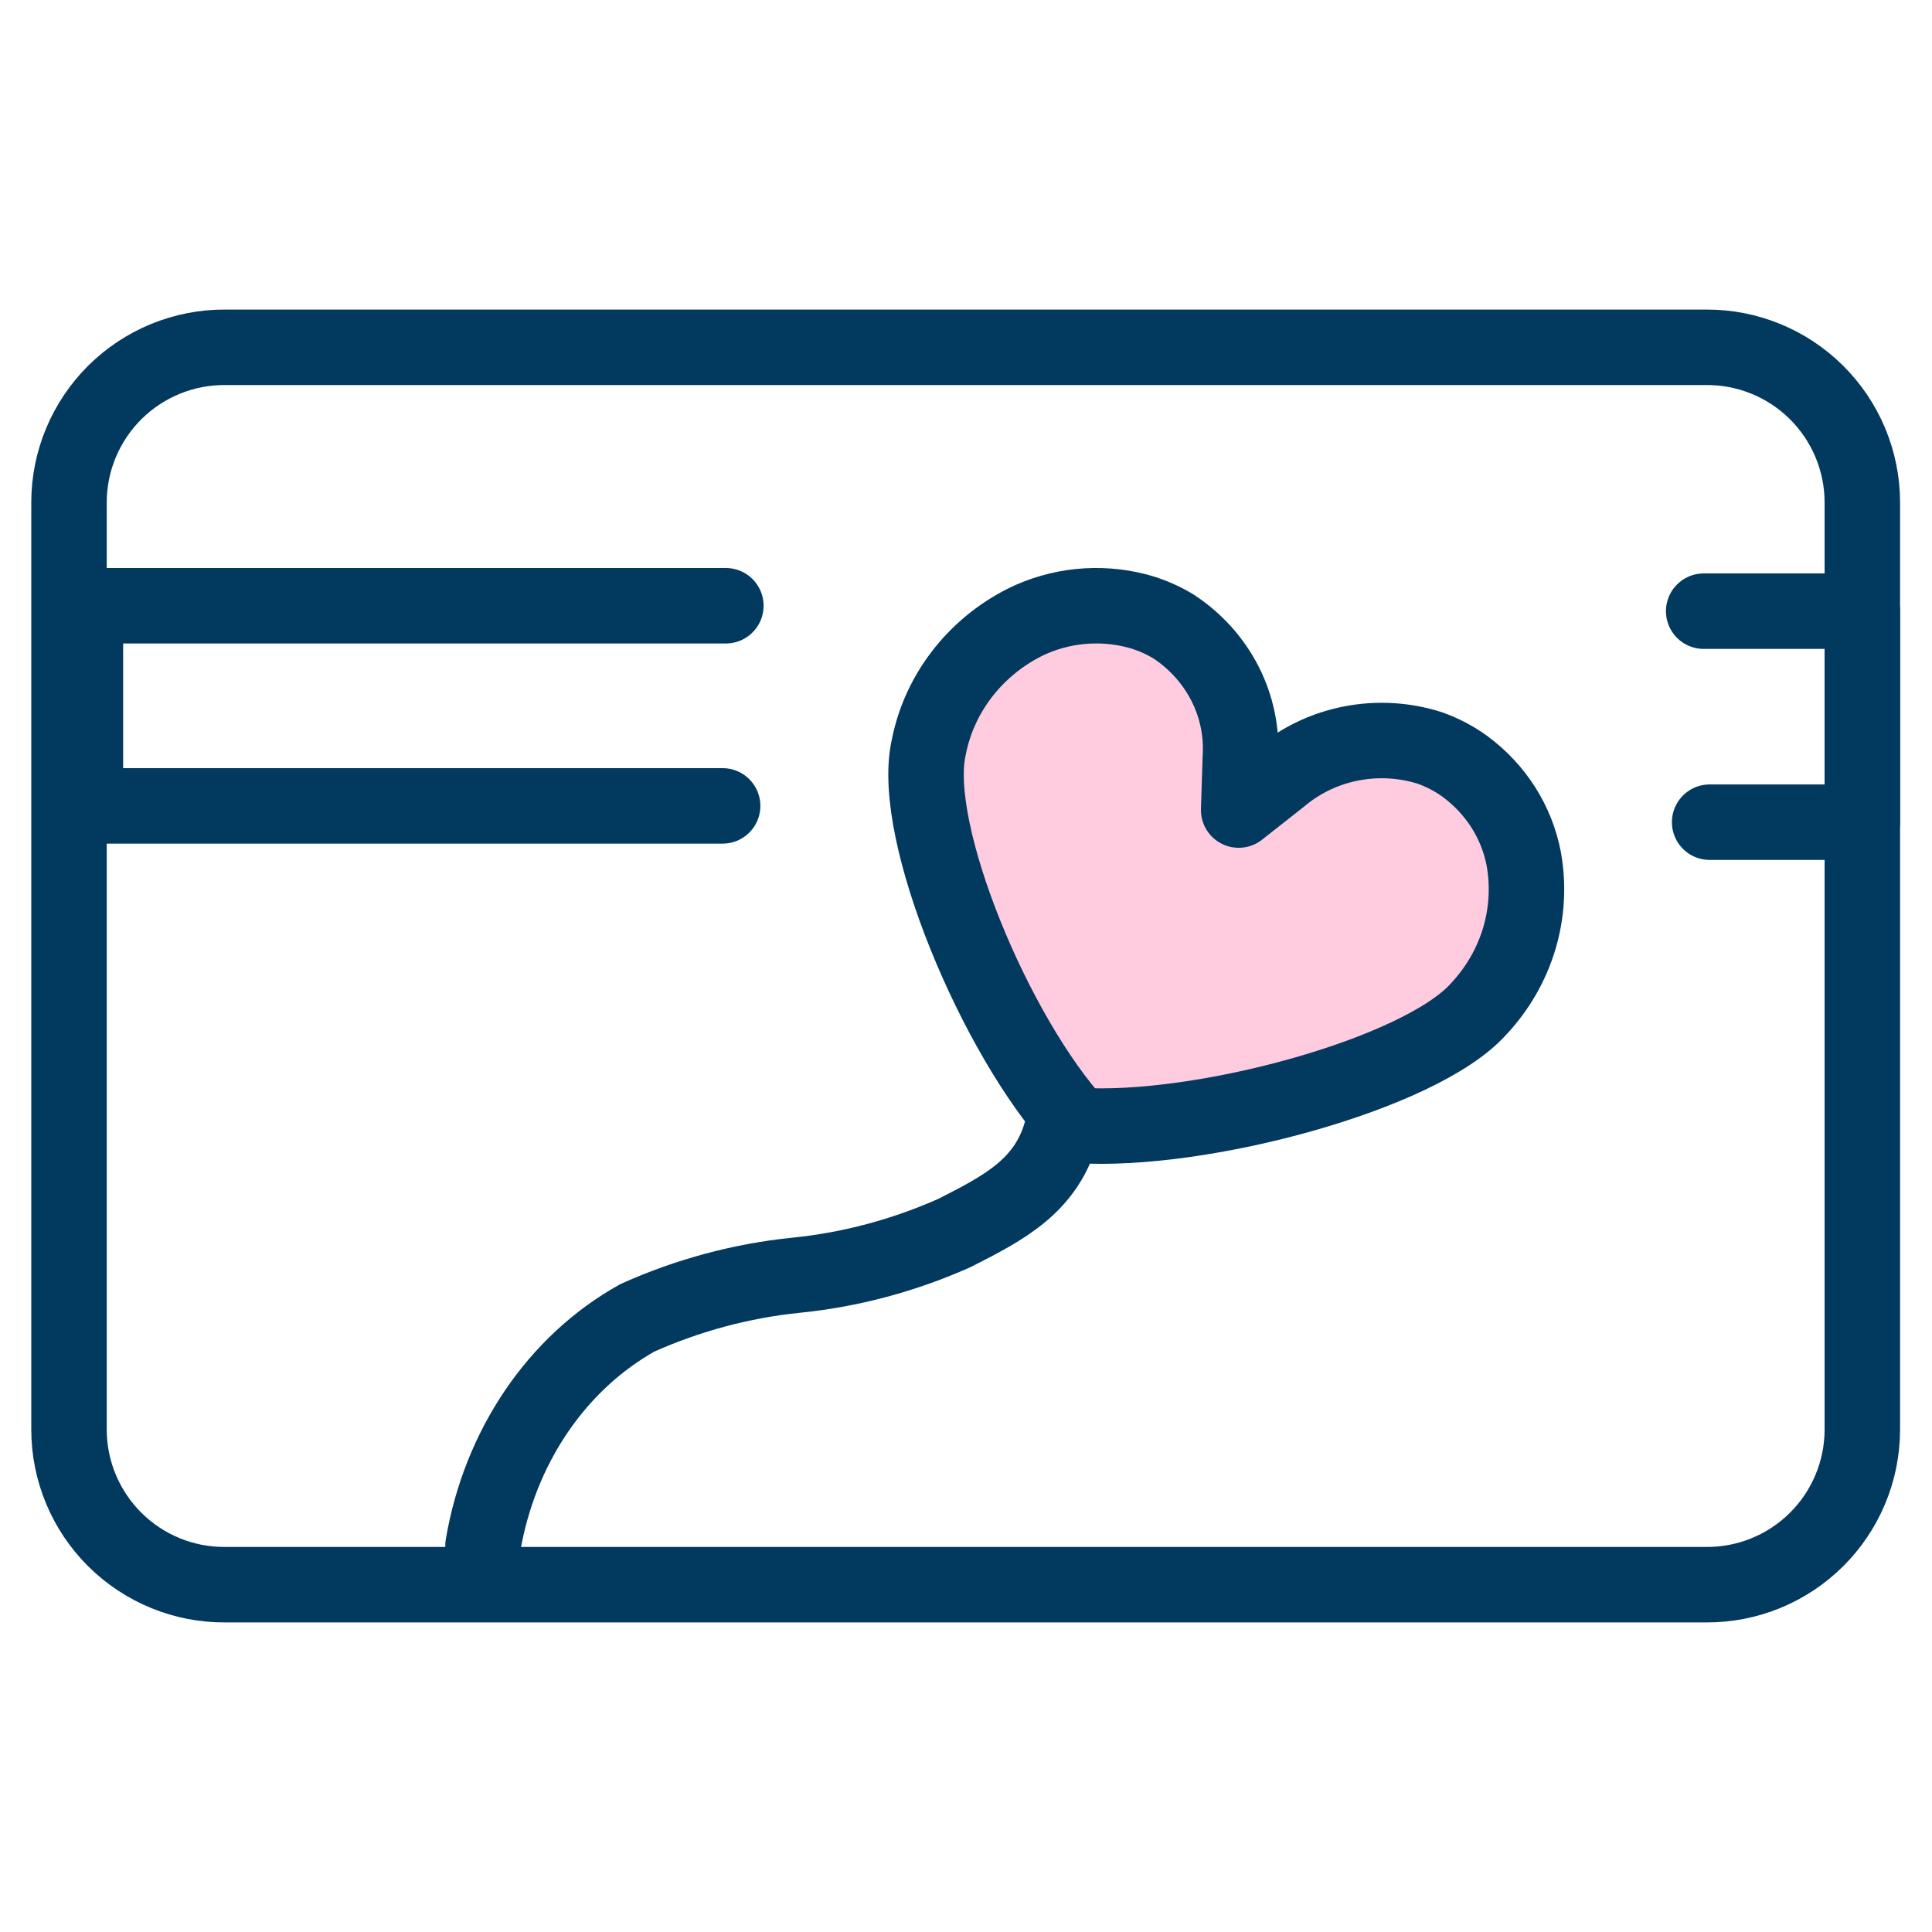
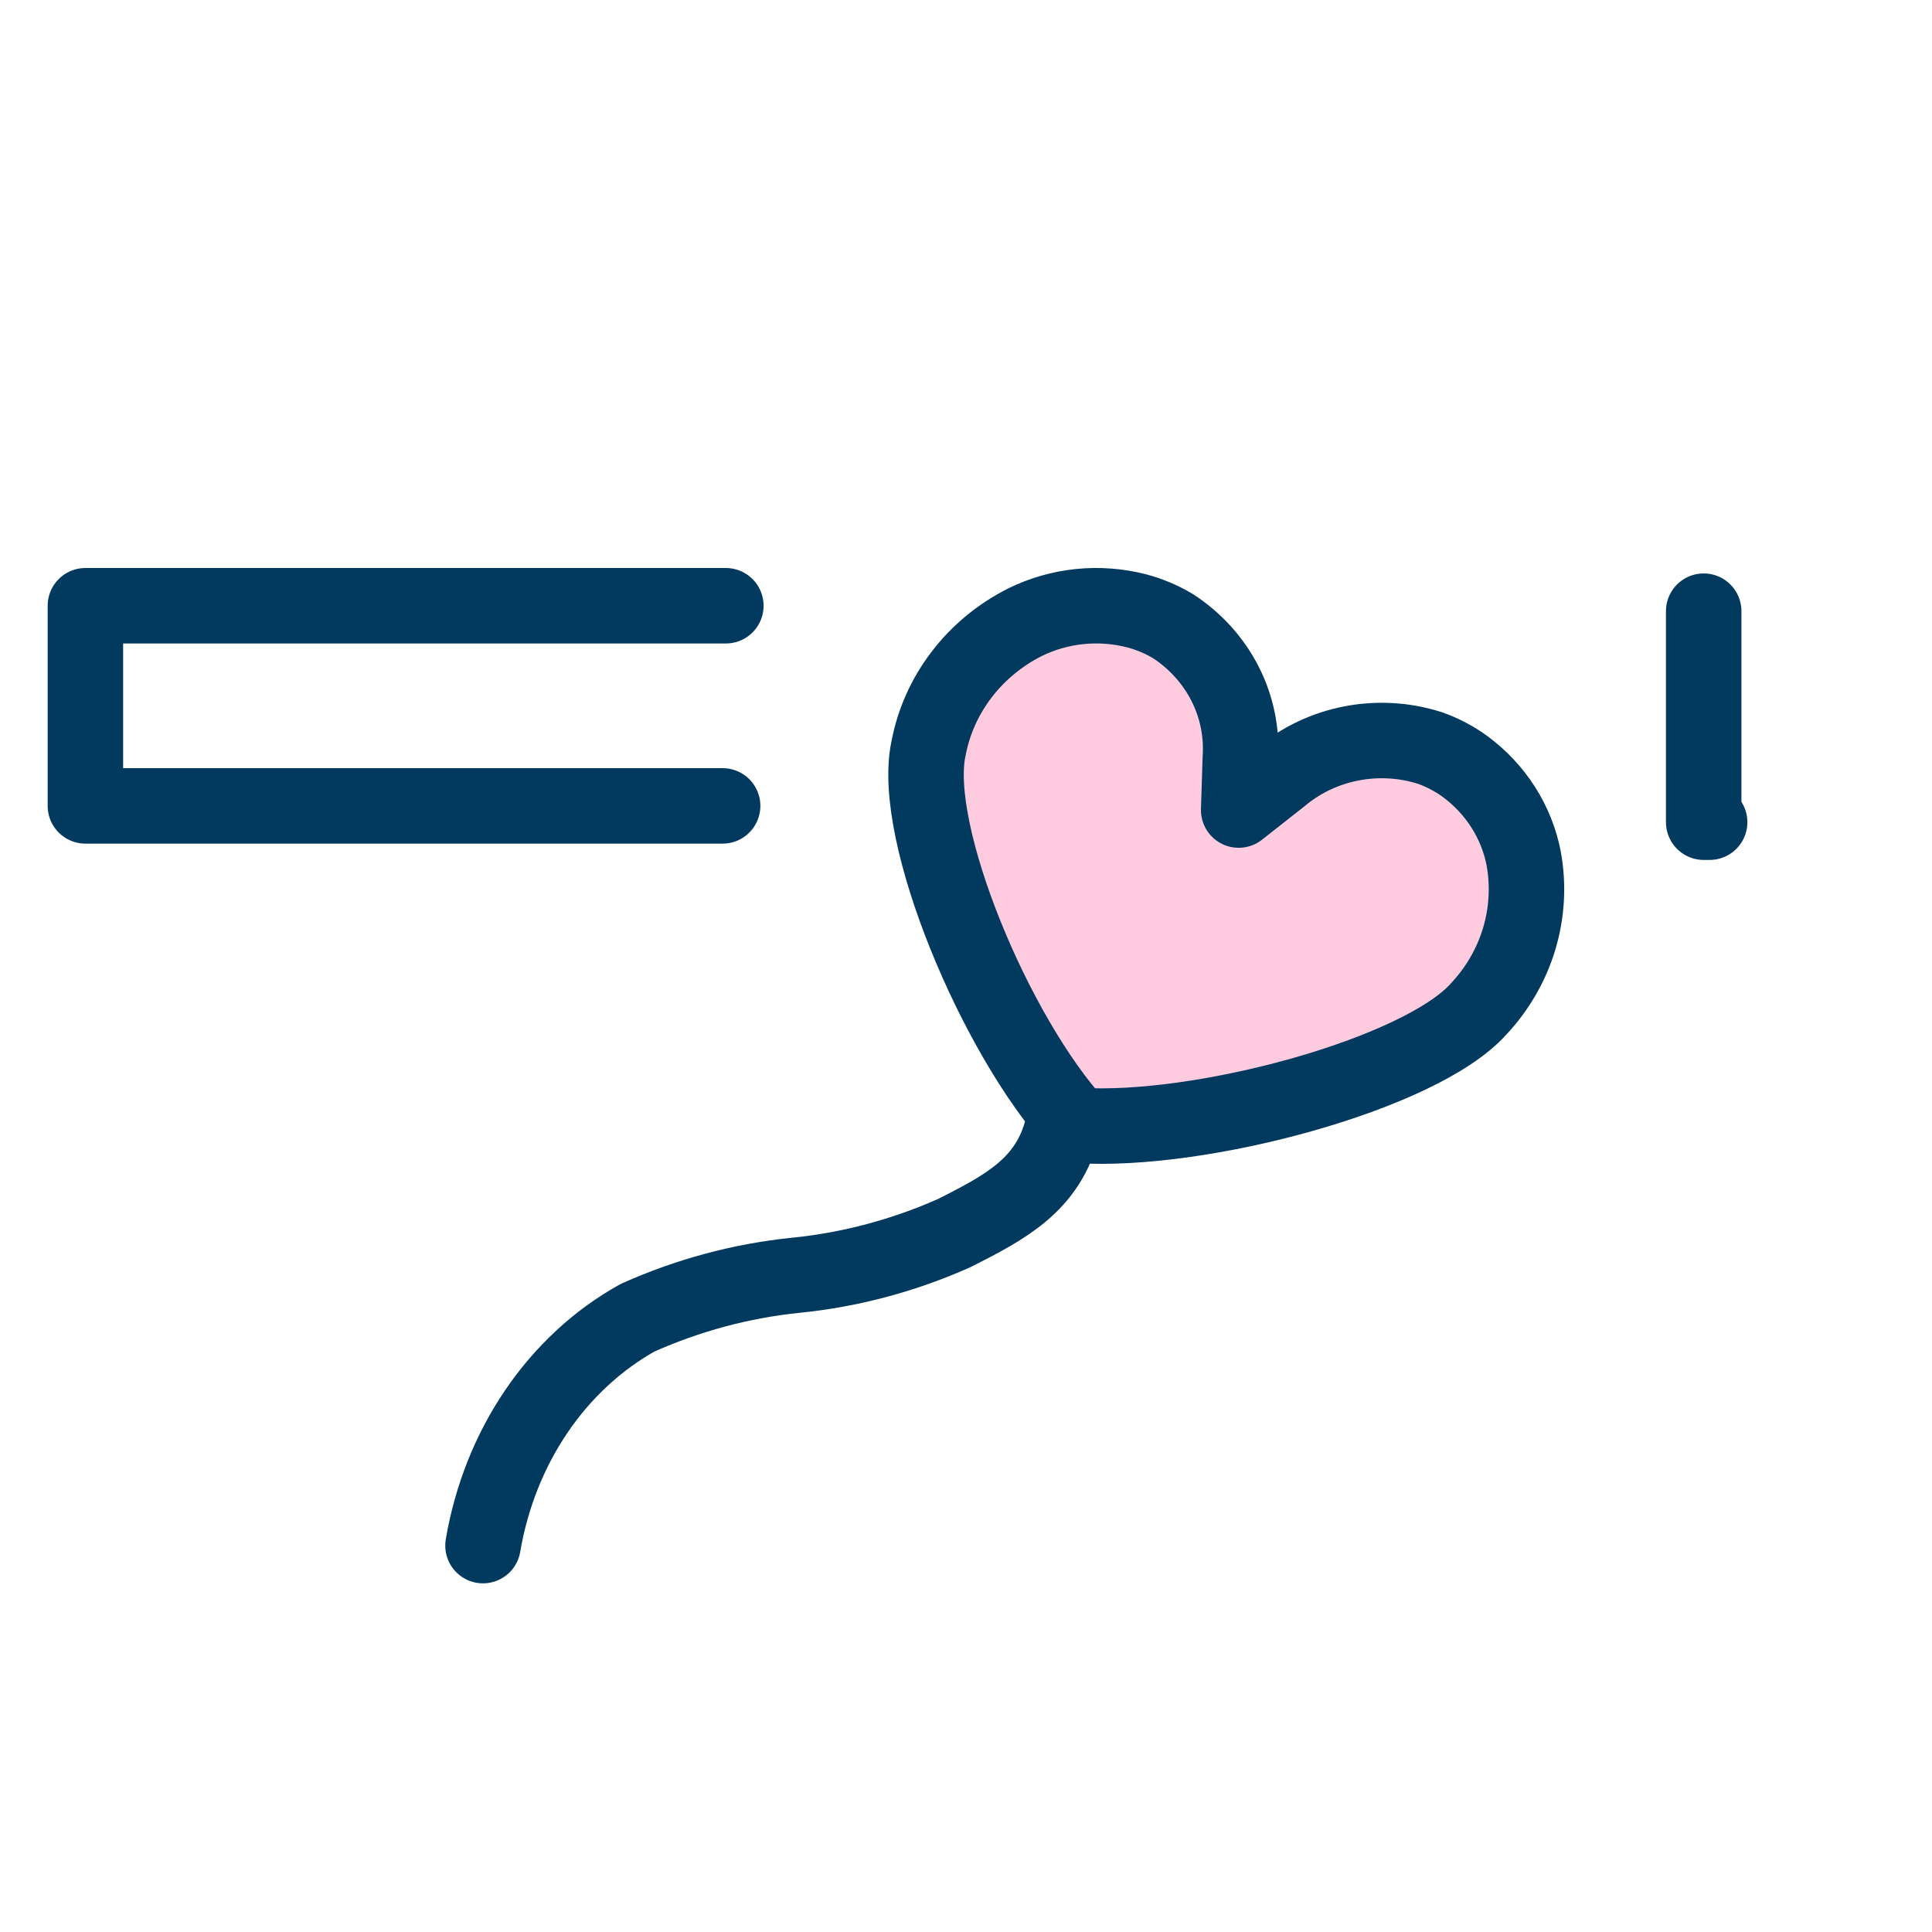
<svg xmlns="http://www.w3.org/2000/svg" width="64" height="64" viewBox="0 0 64 64" fill="none">
  <g clip-path="url(#clip0)">
-     <path d="M56.437 20.246H61.693V27.236H56.634" stroke="#02395F" stroke-width="2.5" stroke-linecap="round" stroke-linejoin="round" />
+     <path d="M56.437 20.246V27.236H56.634" stroke="#02395F" stroke-width="2.5" stroke-linecap="round" stroke-linejoin="round" />
    <path d="M23.938 26.696H2.829V20.066H24.045" stroke="#02395F" stroke-width="2.5" stroke-linecap="round" stroke-linejoin="round" />
-     <path d="M61.692 47.371C61.69 48.047 61.554 48.716 61.293 49.339C61.032 49.962 60.651 50.527 60.171 51.003C59.691 51.479 59.123 51.856 58.497 52.112C57.872 52.368 57.203 52.498 56.527 52.495H7.452C6.776 52.498 6.107 52.368 5.481 52.112C4.856 51.856 4.287 51.479 3.807 51.004C3.328 50.528 2.946 49.962 2.685 49.339C2.424 48.716 2.288 48.047 2.286 47.371V16.628C2.288 15.953 2.424 15.284 2.685 14.661C2.946 14.038 3.328 13.472 3.807 12.996C4.287 12.521 4.856 12.144 5.481 11.888C6.107 11.632 6.776 11.502 7.452 11.505H56.527C57.203 11.502 57.872 11.632 58.497 11.888C59.123 12.144 59.691 12.521 60.171 12.997C60.651 13.473 61.032 14.038 61.293 14.661C61.554 15.284 61.69 15.953 61.692 16.628V47.371Z" stroke="#02395F" stroke-width="2.5" stroke-linecap="round" stroke-linejoin="round" />
    <path d="M16 51.2C16.273 49.588 16.877 48.068 17.765 46.758C18.653 45.449 19.801 44.386 21.12 43.652C22.799 42.901 24.568 42.427 26.37 42.244C28.172 42.063 29.94 41.591 31.62 40.843C33.262 40.006 34.725 39.272 35.2 37.333" stroke="#02395F" stroke-width="2.5" stroke-linecap="round" stroke-linejoin="round" />
    <path d="M35.684 37.279C39.776 37.548 47.049 35.579 48.974 33.431C49.601 32.765 50.062 31.97 50.323 31.107C50.583 30.243 50.636 29.334 50.476 28.449C50.244 27.231 49.55 26.141 48.528 25.388C48.175 25.132 47.785 24.927 47.369 24.779C46.53 24.511 45.633 24.459 44.767 24.627C43.9 24.795 43.094 25.177 42.428 25.736L41.033 26.834L41.088 25.101C41.143 24.252 40.967 23.404 40.577 22.641C40.187 21.878 39.597 21.225 38.866 20.748C38.491 20.522 38.084 20.349 37.657 20.236C36.414 19.915 35.093 20.05 33.948 20.615C33.121 21.033 32.403 21.627 31.851 22.352C31.298 23.076 30.924 23.913 30.758 24.797C30.157 27.573 32.973 34.321 35.684 37.279Z" fill="#FF5093" fill-opacity="0.3" />
    <path d="M35.684 37.279C39.776 37.548 47.049 35.579 48.974 33.431C49.601 32.765 50.062 31.97 50.323 31.107C50.583 30.243 50.636 29.334 50.476 28.449C50.244 27.231 49.55 26.141 48.528 25.388C48.175 25.132 47.785 24.927 47.369 24.779C46.53 24.511 45.633 24.459 44.767 24.627C43.9 24.795 43.094 25.177 42.428 25.736L41.033 26.834L41.088 25.101C41.143 24.252 40.967 23.404 40.577 22.641C40.187 21.878 39.597 21.225 38.866 20.748C38.491 20.522 38.084 20.349 37.657 20.236C36.414 19.915 35.093 20.05 33.948 20.615C33.121 21.033 32.403 21.627 31.851 22.352C31.298 23.076 30.924 23.913 30.758 24.797C30.157 27.573 32.973 34.321 35.684 37.279Z" stroke="#02395F" stroke-width="2.5" stroke-linecap="round" stroke-linejoin="round" />
  </g>
  <defs>
    <clipPath id="clip0">
      <rect width="64" height="64" fill="white" />
    </clipPath>
  </defs>
</svg>